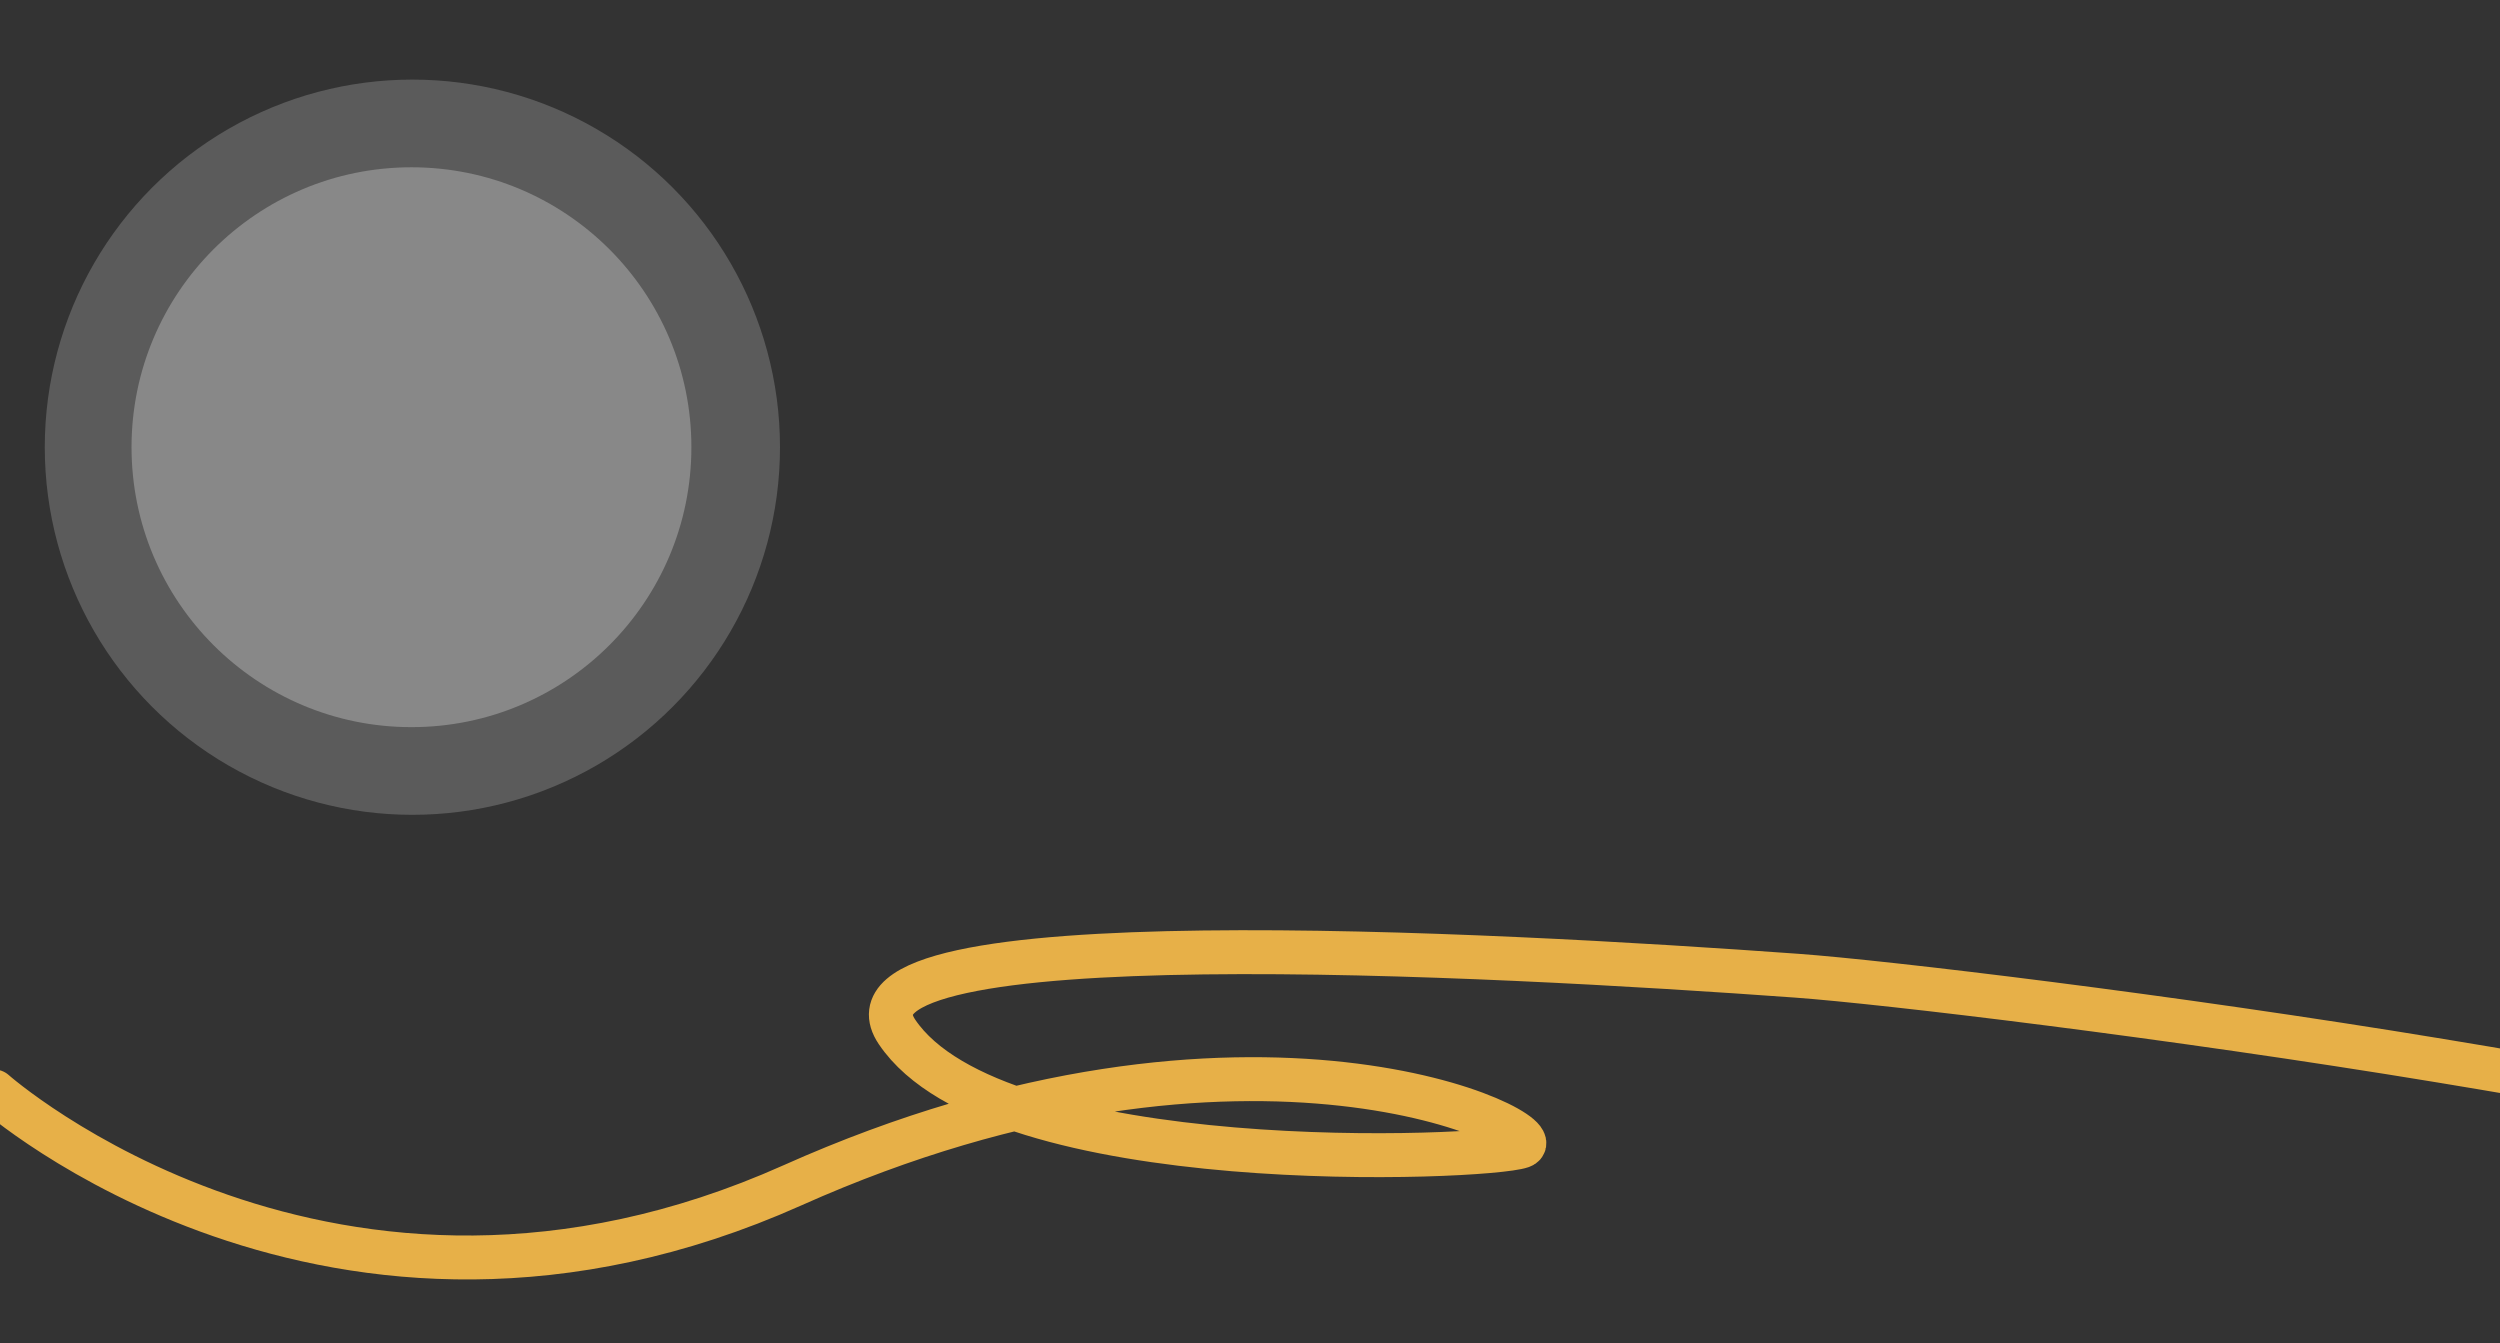
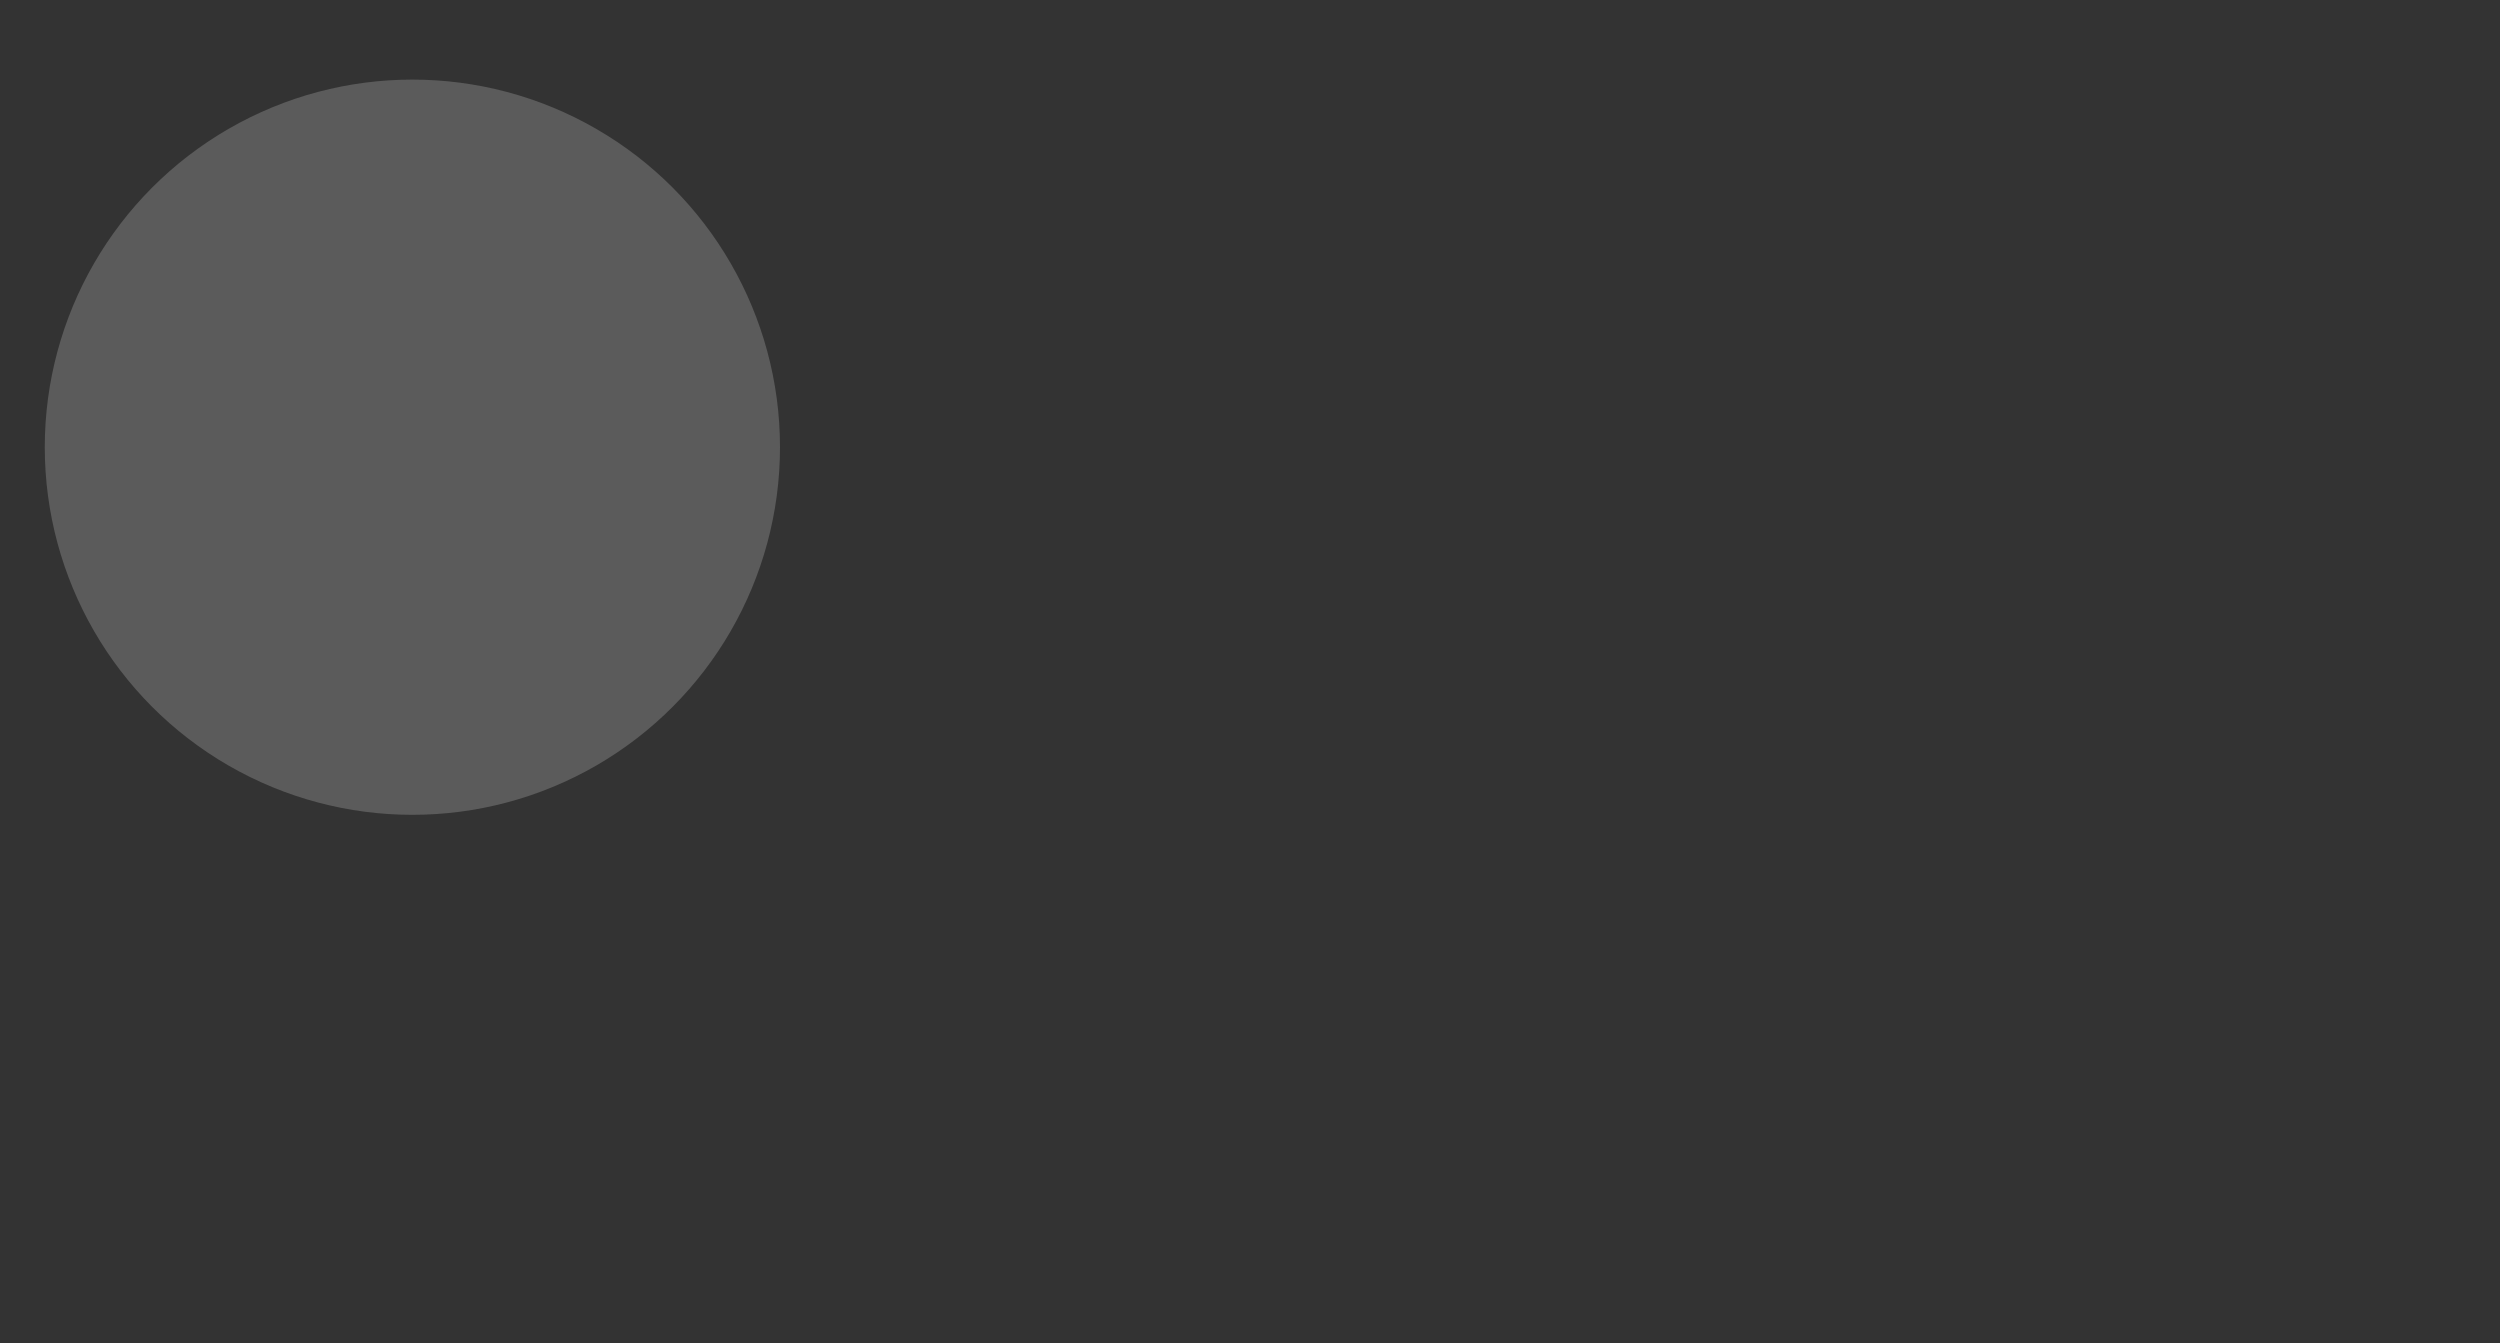
<svg xmlns="http://www.w3.org/2000/svg" preserveAspectRatio="xMidYMid meet" id="Layer_1" data-name="Layer 1" x="0" y="0" width="100%" height="100%" viewBox="0 0 2447.55 1315.14">
  <rect x="0" y="0" width="2447.55" height="1315.14" fill="#333333" stroke="none" />
  <defs>
    <style> .cls-1 { opacity: .89; } .cls-1, .cls-2 { fill: none; } .cls-2 { stroke: #e7b048; stroke-linecap: round; stroke-linejoin: round; stroke-width: 43px; } .cls-3 { opacity: .22; } .cls-3, .cls-4 { fill: #fff; } .cls-4 { opacity: .32; } </style>
  </defs>
-   <path class="cls-2" d="m-5.75,1068.56s330.9,293.3,781.43,91.96c450.53-201.34,748.99-50.6,713.97-38.23s-513.98,32.75-611.47-112.04c-75.69-112.41,582.4-76.65,880.58-55.03,85.91,6.23,365.47,39.51,630.1,83.18,230.2,37.99,491.51,87.68,663.84,140.65" />
  <g class="cls-1">
    <circle id="Oval_Copy_15" data-name="Oval Copy 15" class="cls-3" cx="403.73" cy="437.83" r="359.9" />
-     <circle id="Oval_Copy_15-2" data-name="Oval Copy 15" class="cls-4" cx="402.83" cy="437.83" r="274.06" />
  </g>
</svg>